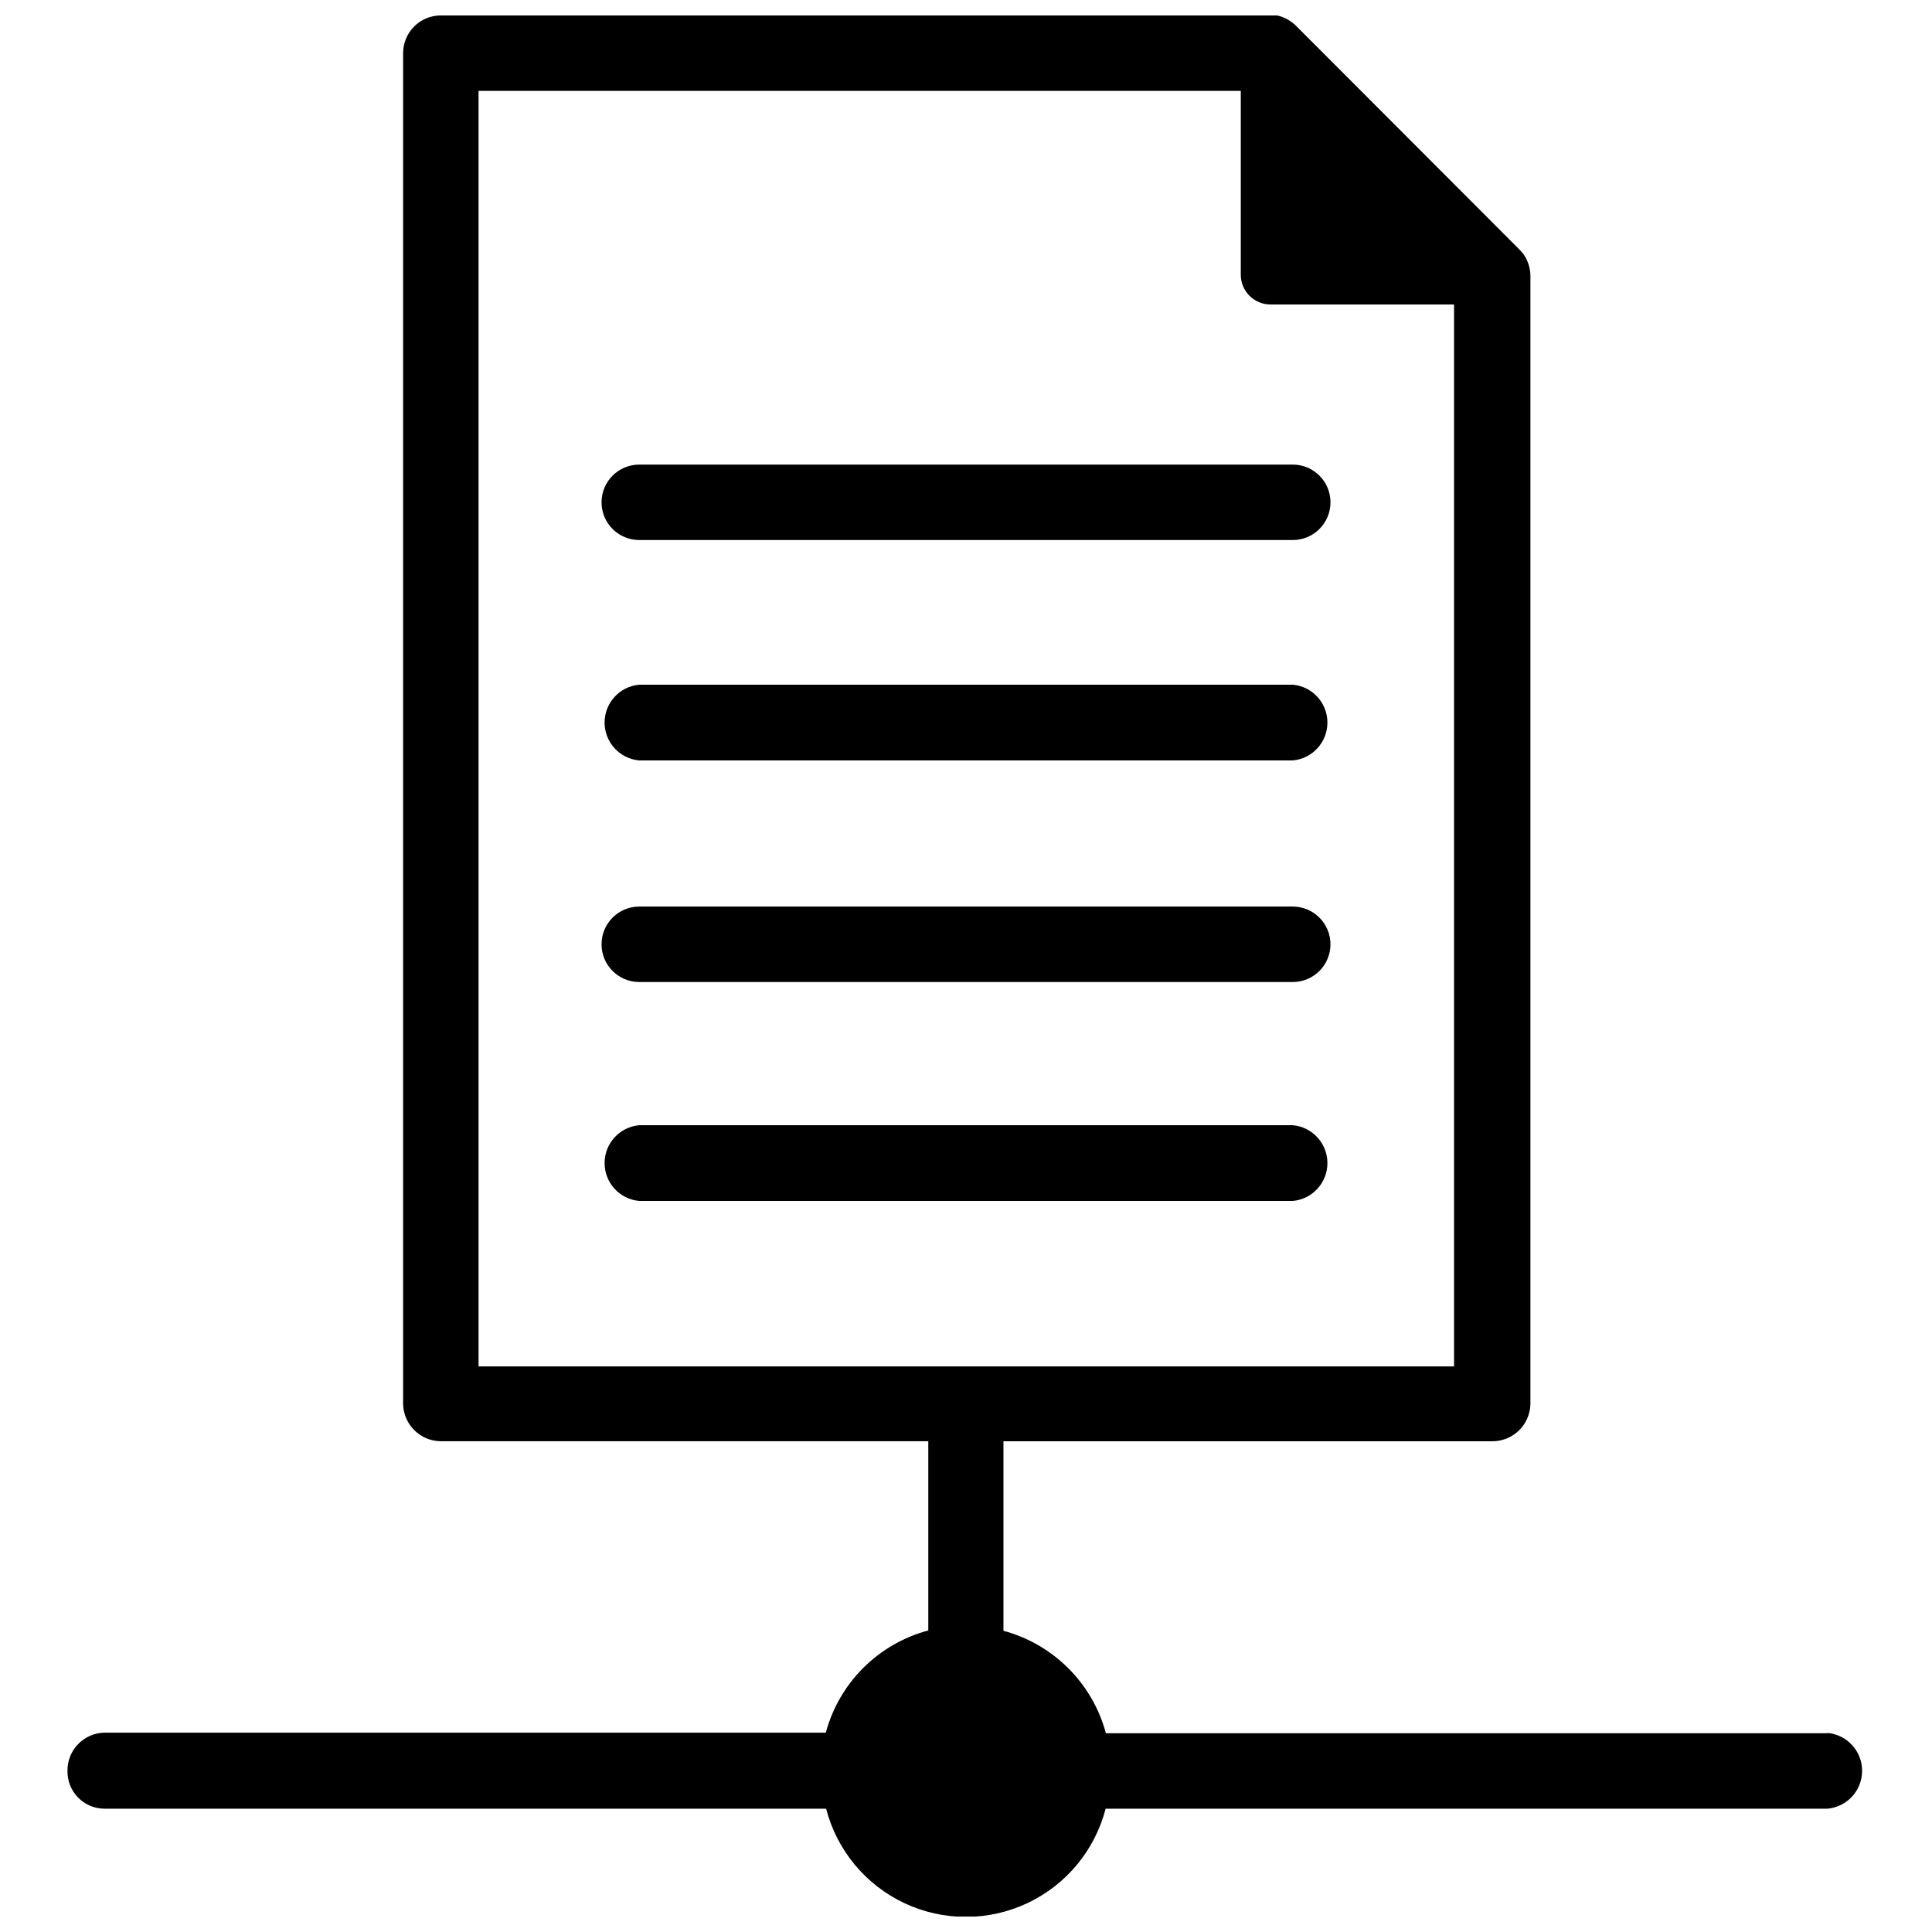
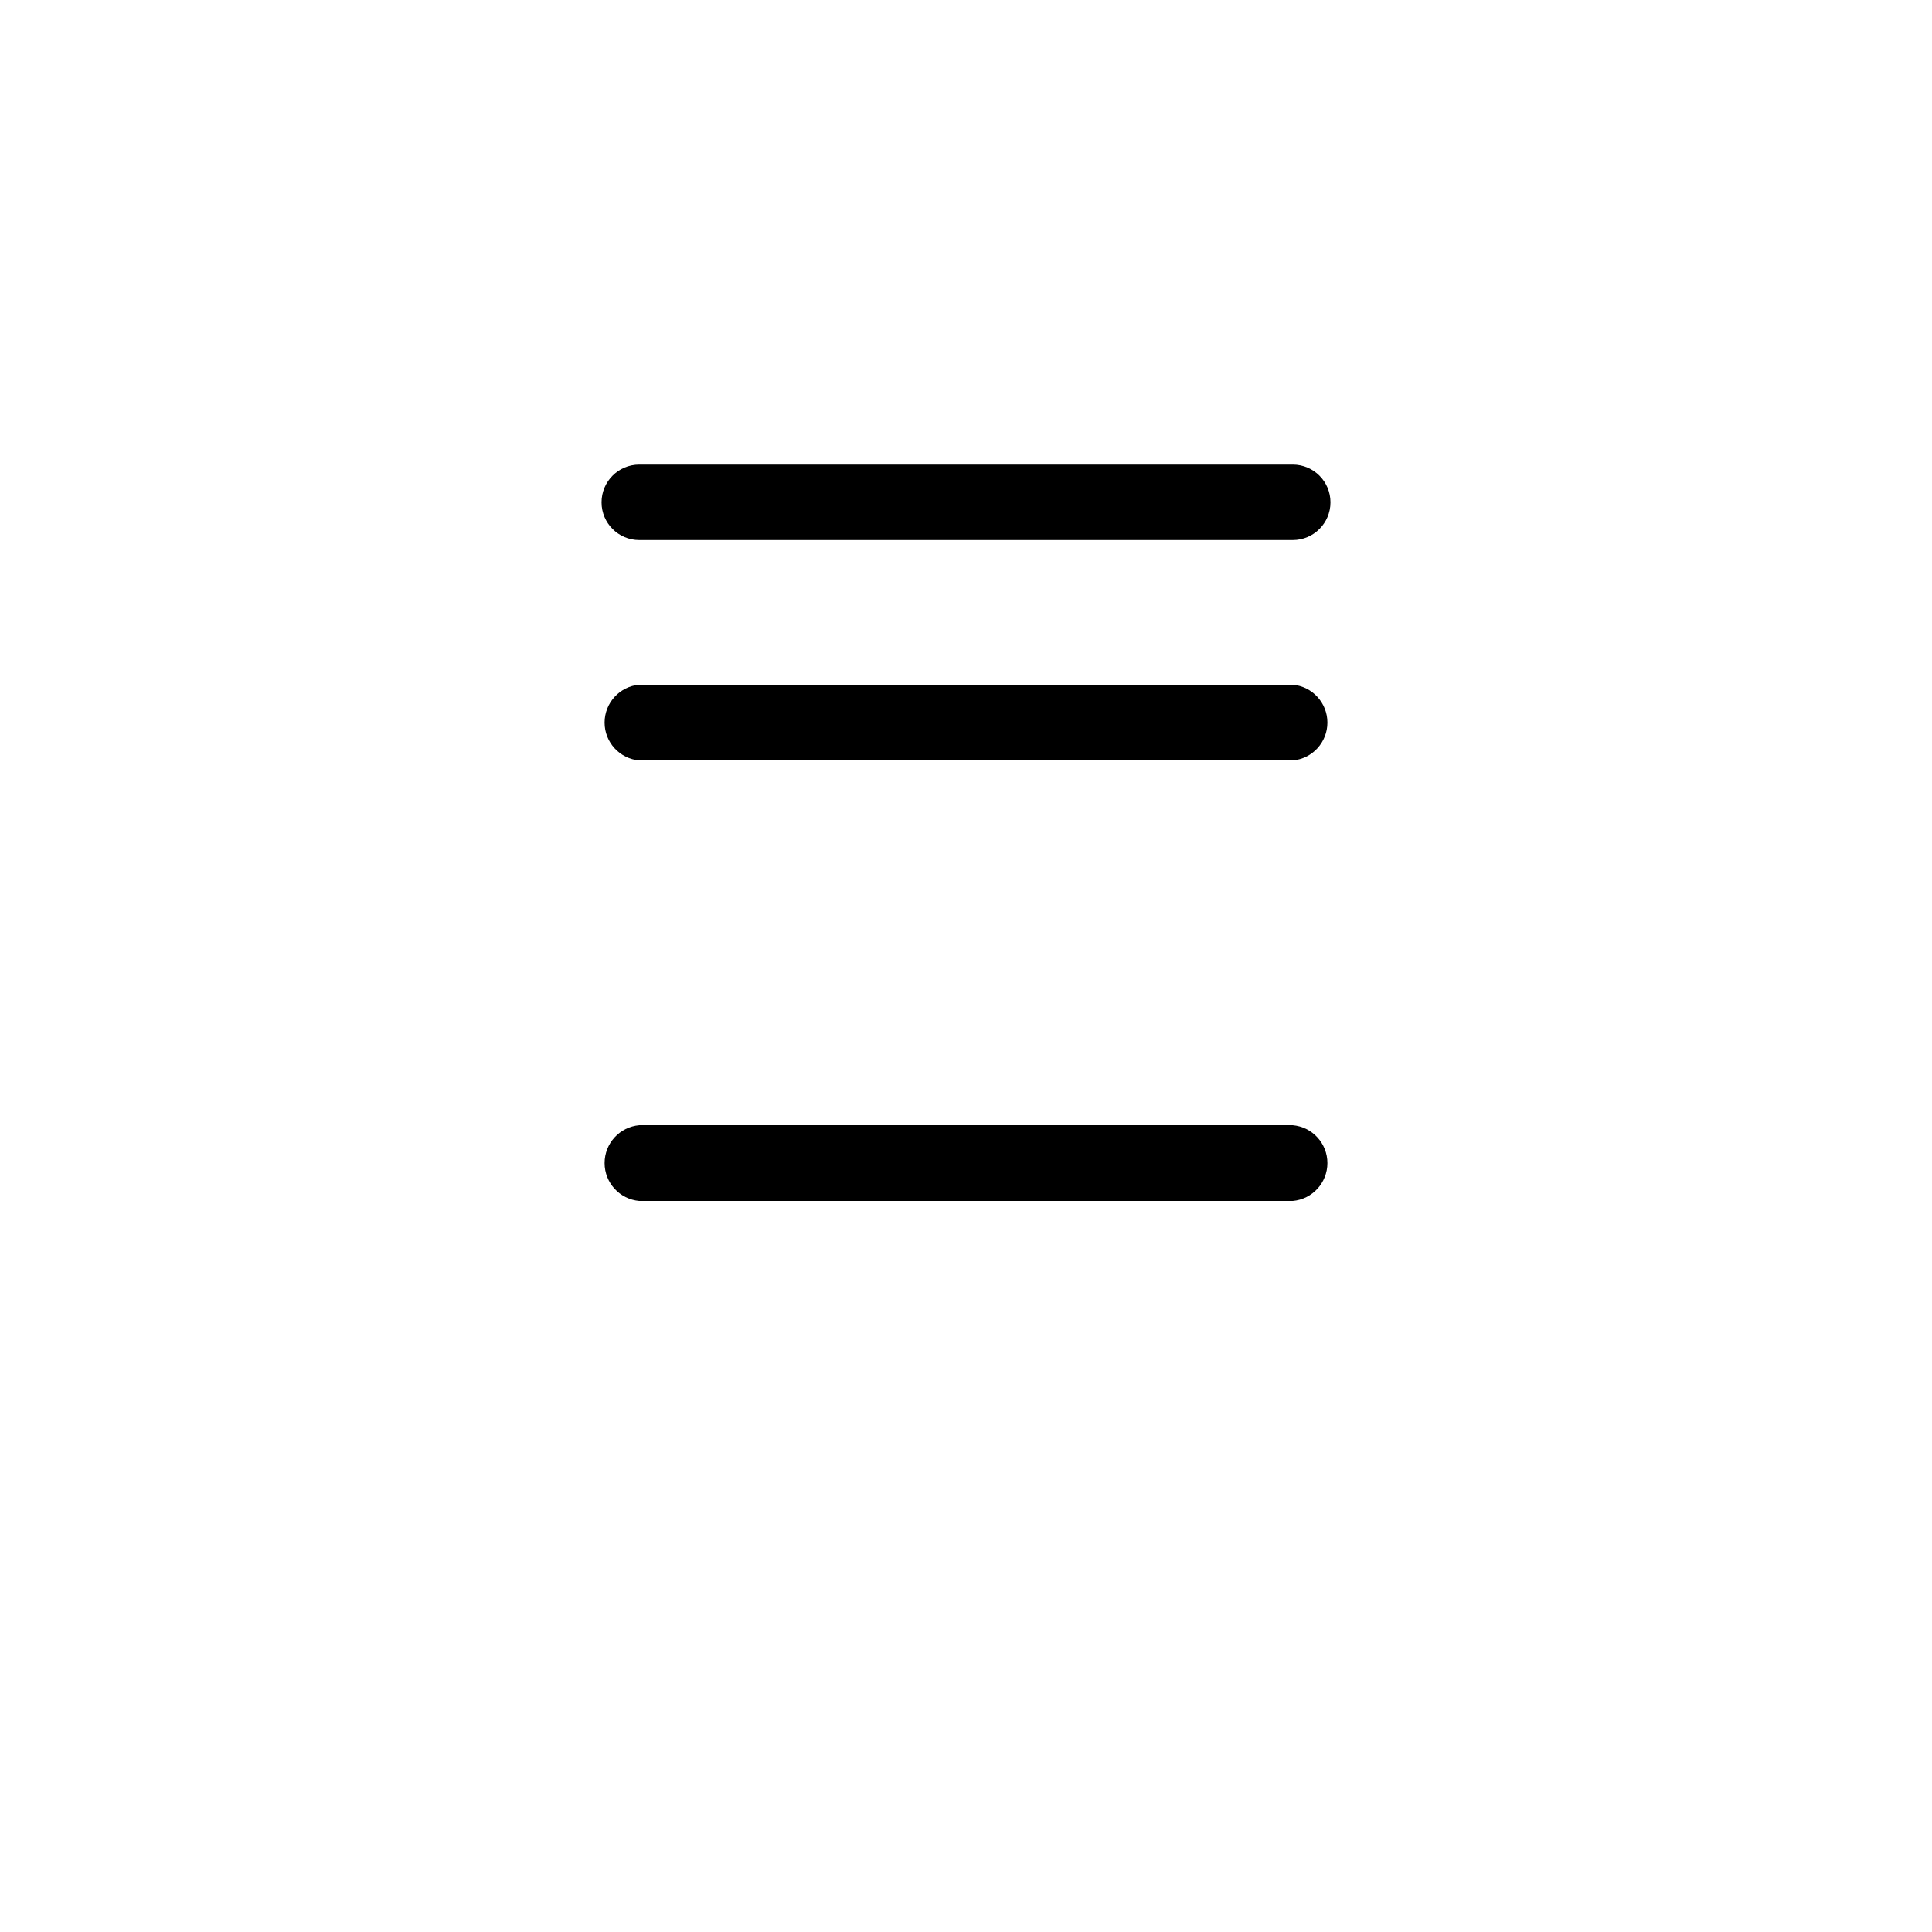
<svg xmlns="http://www.w3.org/2000/svg" width="800px" height="800px" version="1.1" viewBox="144 144 512 512">
  <defs>
    <clipPath id="a">
-       <path d="m161 148.09h477v503.81h-477z" />
-     </clipPath>
+       </clipPath>
  </defs>
  <path d="m486.59 267.12h-173.18c-5.519 0-9.996 4.477-9.996 10 0 5.519 4.477 9.996 9.996 9.996h173.18c5.523 0 10-4.477 10-9.996 0-5.523-4.477-10-10-10z" />
  <path d="m486.59 325.45h-173.18c-5.199 0.461-9.188 4.816-9.188 10.039 0 5.219 3.988 9.574 9.188 10.035h173.18c5.199-0.461 9.188-4.816 9.188-10.035 0-5.223-3.988-9.578-9.188-10.039z" />
-   <path d="m486.59 384.25h-173.18c-5.519 0-9.996 4.477-9.996 9.996 0 5.523 4.477 10 9.996 10h173.18c2.652 0 5.195-1.055 7.07-2.93s2.93-4.418 2.93-7.07c0-2.648-1.055-5.191-2.93-7.066s-4.418-2.93-7.07-2.93z" />
  <path d="m486.59 442.19h-173.18c-5.199 0.461-9.188 4.816-9.188 10.039 0 5.219 3.988 9.574 9.188 10.035h173.18c5.199-0.461 9.188-4.816 9.188-10.035 0-5.223-3.988-9.578-9.188-10.039z" />
  <g clip-path="url(#a)">
-     <path d="m628.29 603.33h-191.21c-3.566-13.246-13.91-23.59-27.156-27.156v-0.629-49.598h129.26c2.688 0.086 5.293-0.906 7.246-2.754 1.949-1.848 3.082-4.398 3.144-7.086v-299.14c-0.051-2.133-0.766-4.195-2.047-5.902l-1.258-1.34-58.648-58.723c-1.41-1.457-3.215-2.473-5.195-2.914h-221.6c-5.519 0-9.996 4.477-9.996 9.996v358.02c0.125 5.445 4.555 9.801 9.996 9.84h129.18v49.516 0.629c-6.504 1.734-12.441 5.148-17.207 9.902-4.769 4.754-8.199 10.68-9.949 17.18h-191.13c-2.652 0.043-5.18 1.133-7.023 3.039-1.848 1.902-2.859 4.465-2.816 7.117-0.043 2.637 0.973 5.18 2.824 7.059 1.852 1.879 4.379 2.938 7.016 2.938h191.21c2.852 11.023 10.465 20.199 20.77 25.043 10.305 4.84 22.23 4.84 32.535 0 10.305-4.844 17.918-14.02 20.77-25.043h191.29c5.199-0.461 9.184-4.816 9.184-10.039 0-5.219-3.984-9.574-9.184-10.035zm-228.29-97.219h-129.18v-338.02h202v48.727c0 2.09 0.828 4.09 2.305 5.566 1.477 1.477 3.477 2.305 5.566 2.305h48.648v281.43z" />
-   </g>
+     </g>
</svg>